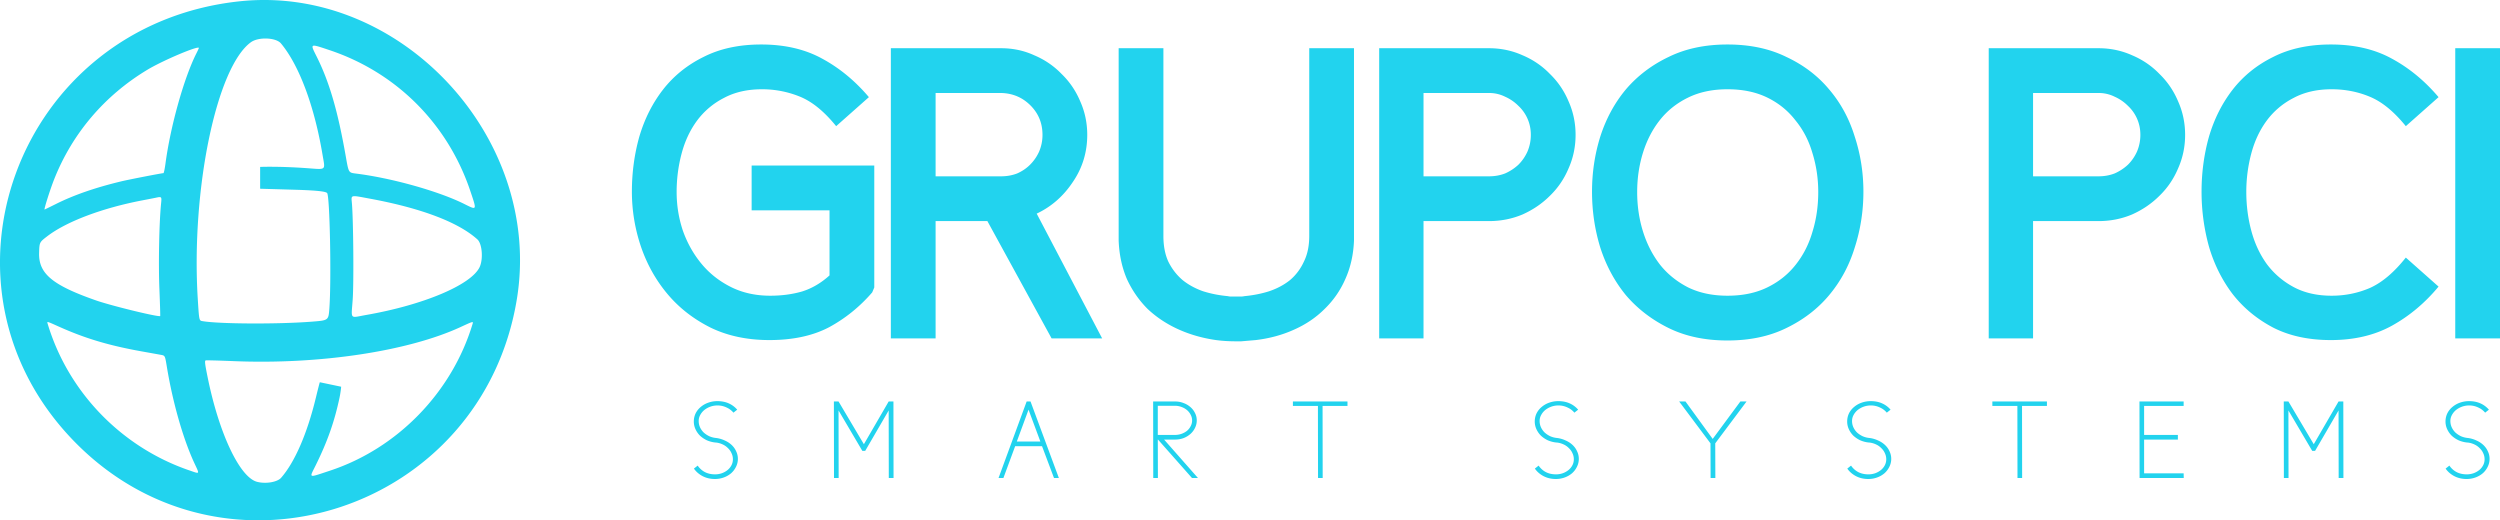
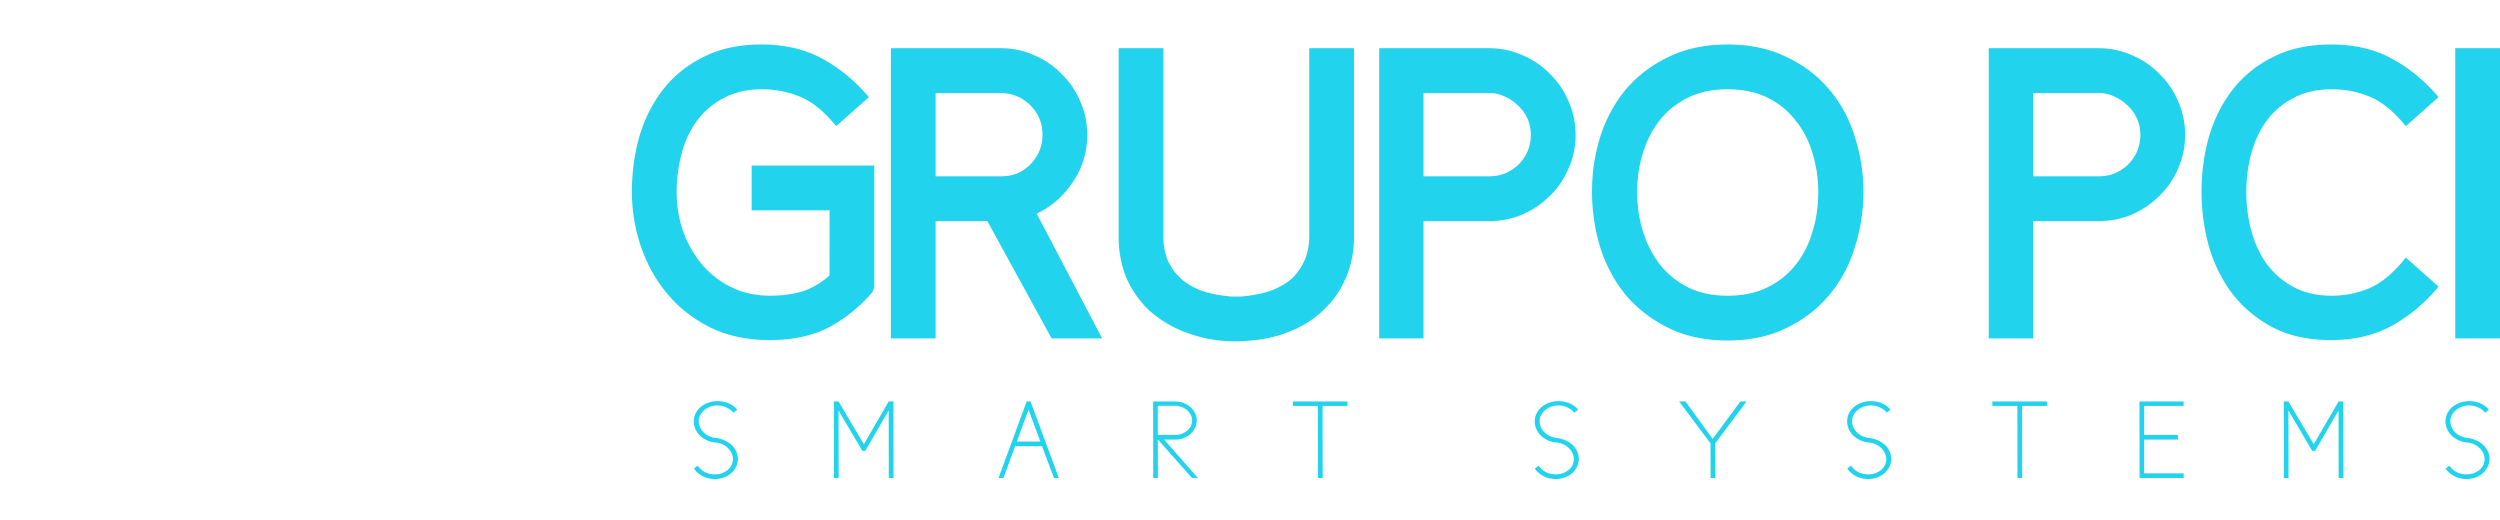
<svg xmlns="http://www.w3.org/2000/svg" fill="none" viewBox="0 0 591 123">
-   <path fill="#22D3EE" fill-rule="evenodd" d="M56.709.302C4.046 5.856-18.838 67.948 18.142 104.946c35.55 35.567 95.903 15.68 104.052-34.285C128.402 32.594 94.624-3.697 56.709.302ZM77.91 11.855c15.797 5.285 27.921 17.408 33.259 33.258l.143.425c.771 2.284 1.118 3.314.824 3.553-.242.196-.915-.14-2.142-.752l-.278-.139c-6.041-3.006-17.1-6.108-25.534-7.164l-.088-.01c-.603-.076-.99-.124-1.267-.324-.494-.356-.64-1.194-1.049-3.525l-.033-.19c-1.886-10.76-3.9-17.656-6.91-23.659l-.128-.255c-.624-1.243-.967-1.925-.77-2.17.241-.298 1.28.05 3.584.822l.39.13Zm-30.9-.517c0 .072-.265.653-.588 1.29-2.918 5.76-6.128 17.206-7.304 26.04-.165 1.246-.381 2.266-.48 2.266-.42 0-8.228 1.516-9.975 1.938-6.134 1.478-11.174 3.223-15.39 5.327-1.469.733-2.698 1.333-2.732 1.333-.19 0 1.303-4.715 2.255-7.124 4.299-10.874 11.93-19.838 22.08-25.938 3.648-2.192 12.133-5.781 12.133-5.132Zm40.439 35.627c12.135 2.24 20.911 5.567 25.409 9.633 1.153 1.042 1.419 4.798.471 6.657-2.122 4.162-13.287 8.841-26.694 11.189-.473.083-.885.163-1.243.233-1.119.22-1.709.335-1.995.092-.319-.27-.26-.987-.135-2.503.035-.434.077-.935.116-1.51.274-4.016.158-18.459-.182-22.636a30.327 30.327 0 0 0-.038-.426c-.056-.589-.09-.956.076-1.148.274-.318 1.094-.165 3.264.242l.951.177Zm-49.37 1.155c-.45 4.421-.643 14.146-.398 20.167.143 3.503.227 6.395.19 6.426-.364.294-11.495-2.414-15.134-3.682C12.41 67.433 9.11 64.691 9.245 59.817c.036-1.319.054-1.953.32-2.455.246-.466.706-.82 1.592-1.5 4.548-3.492 13.054-6.698 22.592-8.515 1.418-.27 2.8-.54 3.07-.599 1.407-.307 1.43-.283 1.26 1.372ZM14.02 77.258c6.15 2.754 11.779 4.433 19.483 5.812 1.959.35 3.999.717 4.534.815.315.057.529.096.687.21.33.239.424.806.711 2.557 1.388 8.456 3.853 17.1 6.503 22.803l.268.573c.484 1.03.719 1.53.578 1.683-.133.145-.599-.017-1.503-.332-.163-.057-.34-.119-.534-.185-16.024-5.489-28.593-18.478-33.456-34.576l-.031-.1c-.055-.177-.094-.3-.049-.353.102-.122.634.117 2.377.899l.432.194Zm52.397-66.996c4.302 5.16 7.911 14.825 9.831 26.326.056.333.11.635.159.908.214 1.199.329 1.843.06 2.163-.313.372-1.143.308-2.933.17-.352-.027-.74-.057-1.17-.087-6.663-.468-10.867-.282-10.867-.282v5.159s4.963.14 8.472.245c6.21.186 7.111.523 7.362.773.64.64 1.03 20.43.536 27.252-.206 2.842-.206 2.842-4.052 3.146-7.984.632-22.05.565-25.975-.123-.156-.028-.28-.05-.381-.11-.397-.234-.448-1.054-.7-5.078-1.607-25.773 4.4-54.827 12.56-60.74 1.78-1.29 5.926-1.128 7.098.278ZM77.95 111.285c15.968-5.25 28.87-18.5 33.754-34.667l.003-.01c.064-.213.109-.36.055-.424-.123-.144-.757.148-2.828 1.103l-.043.02c-12.466 5.748-33.36 8.894-53.583 8.066-3.471-.142-6.47-.221-6.664-.176-.292.067-.217.75.446 4.012 2.69 13.26 7.564 23.584 11.651 24.685 2.038.549 4.802.094 5.71-.94 3.23-3.681 6.174-10.466 8.224-18.954.473-1.96.894-3.596.935-3.638l5.041 1.058s-.107 1.285-.405 2.676c-1.212 5.664-2.83 10.25-5.6 15.871-.138.282-.268.537-.384.768-.478.945-.744 1.472-.59 1.665.193.245 1.059-.044 3.017-.697.379-.126.798-.266 1.26-.418Z" clip-rule="evenodd" />
  <path fill="#22D3EE" d="M164.935 110.068a4.695 4.695 0 0 0 1.675 1.518c.698.367 1.509.55 2.433.55a4.85 4.85 0 0 0 1.597-.262 4.655 4.655 0 0 0 1.36-.759 3.57 3.57 0 0 0 .916-1.126c.227-.436.34-.908.34-1.414a3.22 3.22 0 0 0-.314-1.414 3.582 3.582 0 0 0-.837-1.204 4.112 4.112 0 0 0-1.256-.89 4.95 4.95 0 0 0-1.544-.445h-.078a6.846 6.846 0 0 1-2.094-.524 6.486 6.486 0 0 1-1.648-1.099 5.213 5.213 0 0 1-1.073-1.545 4.315 4.315 0 0 1-.393-1.807c0-.68.14-1.318.419-1.911.296-.594.698-1.1 1.204-1.519a5.575 5.575 0 0 1 1.779-1.02 6.373 6.373 0 0 1 2.172-.367c.994 0 1.884.174 2.669.523a5.68 5.68 0 0 1 2.015 1.493l-.89.707a4.498 4.498 0 0 0-1.648-1.23 4.84 4.84 0 0 0-2.146-.472 4.97 4.97 0 0 0-1.675.288 5.08 5.08 0 0 0-1.413.785 3.936 3.936 0 0 0-.968 1.178 2.9 2.9 0 0 0-.366 1.44c0 .507.104.995.314 1.467.209.454.497.864.863 1.23.384.349.829.646 1.335.89a5.35 5.35 0 0 0 1.674.419 6.765 6.765 0 0 1 2.015.603 5.6 5.6 0 0 1 1.623 1.073c.453.436.802.934 1.046 1.492.262.559.393 1.144.393 1.755 0 .663-.148 1.291-.445 1.885a4.864 4.864 0 0 1-1.151 1.518 5.594 5.594 0 0 1-1.727.995 6.091 6.091 0 0 1-2.12.367c-1.064 0-2.032-.227-2.905-.681-.854-.454-1.535-1.047-2.041-1.78l.89-.707ZM210.084 94.908h1.125l.026 18.092h-1.125l-.026-15.97-5.548 9.555h-.68l-5.626-9.556.026 15.971h-1.099l-.026-18.092h1.099l5.992 10.107 5.862-10.107ZM245.945 104.386l-2.8-7.54-2.774 7.54h5.574Zm-3.245-9.478h.916L250.315 113h-1.151l-2.826-7.514h-6.359L237.205 113h-1.151l6.646-18.092ZM273.701 103.915l.027 9.085h-1.099l-.027-18.092h5.182c.715 0 1.378.123 1.988.367a4.97 4.97 0 0 1 1.623.942 4.31 4.31 0 0 1 1.099 1.414c.279.541.419 1.126.419 1.754 0 .629-.14 1.222-.419 1.781a4.599 4.599 0 0 1-1.099 1.44 5.375 5.375 0 0 1-1.623.969 5.68 5.68 0 0 1-1.988.34h-2.591L283.2 113h-1.413l-8.033-9.085h-.053Zm0-7.986v6.886h4.083a4.549 4.549 0 0 0 2.826-.968c.366-.315.654-.681.863-1.1.227-.419.341-.873.341-1.362 0-.47-.114-.916-.341-1.335a3.497 3.497 0 0 0-.863-1.1 4.044 4.044 0 0 0-1.282-.733 4.188 4.188 0 0 0-1.544-.288h-4.083ZM312.656 95.956l.026 17.044h-1.099l-.026-17.044h-5.914v-1.048h12.901v1.048h-5.888ZM363.732 110.068a4.695 4.695 0 0 0 1.675 1.518c.697.367 1.509.55 2.433.55.558 0 1.091-.087 1.596-.262a4.661 4.661 0 0 0 1.361-.759 3.57 3.57 0 0 0 .916-1.126c.227-.436.34-.908.34-1.414a3.22 3.22 0 0 0-.314-1.414 3.582 3.582 0 0 0-.837-1.204 4.112 4.112 0 0 0-1.256-.89 4.95 4.95 0 0 0-1.544-.445h-.079a6.84 6.84 0 0 1-2.093-.524 6.492 6.492 0 0 1-1.649-1.099 5.228 5.228 0 0 1-1.072-1.545 4.315 4.315 0 0 1-.393-1.807c0-.68.14-1.318.419-1.911.296-.594.698-1.1 1.203-1.519a5.58 5.58 0 0 1 1.78-1.02 6.373 6.373 0 0 1 2.172-.367c.994 0 1.884.174 2.669.523a5.68 5.68 0 0 1 2.015 1.493l-.89.707a4.506 4.506 0 0 0-1.648-1.23 4.84 4.84 0 0 0-2.146-.472 4.97 4.97 0 0 0-1.675.288 5.08 5.08 0 0 0-1.413.785 3.936 3.936 0 0 0-.968 1.178 2.901 2.901 0 0 0-.367 1.44c0 .507.105.995.314 1.467.21.454.498.864.864 1.23.384.349.829.646 1.335.89a5.35 5.35 0 0 0 1.674.419 6.765 6.765 0 0 1 2.015.603 5.6 5.6 0 0 1 1.623 1.073c.453.436.802.934 1.046 1.492.262.559.393 1.144.393 1.755 0 .663-.148 1.291-.445 1.885a4.864 4.864 0 0 1-1.151 1.518 5.605 5.605 0 0 1-1.727.995 6.091 6.091 0 0 1-2.12.367c-1.064 0-2.032-.227-2.905-.681-.855-.454-1.535-1.047-2.041-1.78l.89-.707ZM412.889 94.908l-7.405 9.897.026 8.195h-1.125l-.026-8.195-7.406-9.897h1.492l6.437 8.85 6.542-8.85h1.465ZM437.588 110.068a4.695 4.695 0 0 0 1.675 1.518c.698.367 1.509.55 2.434.55.558 0 1.09-.087 1.596-.262a4.655 4.655 0 0 0 1.36-.759c.384-.314.69-.69.916-1.126.227-.436.341-.908.341-1.414 0-.506-.105-.977-.314-1.414a3.585 3.585 0 0 0-.838-1.204 4.1 4.1 0 0 0-1.256-.89 4.95 4.95 0 0 0-1.544-.445h-.078a6.853 6.853 0 0 1-2.094-.524 6.486 6.486 0 0 1-1.648-1.099 5.213 5.213 0 0 1-1.073-1.545 4.315 4.315 0 0 1-.393-1.807c0-.68.14-1.318.419-1.911a4.65 4.65 0 0 1 1.204-1.519 5.585 5.585 0 0 1 1.779-1.02 6.373 6.373 0 0 1 2.172-.367c.994 0 1.884.174 2.669.523a5.68 5.68 0 0 1 2.015 1.493l-.89.707a4.498 4.498 0 0 0-1.648-1.23 4.84 4.84 0 0 0-2.146-.472 4.97 4.97 0 0 0-1.675.288 5.08 5.08 0 0 0-1.413.785 3.936 3.936 0 0 0-.968 1.178 2.9 2.9 0 0 0-.366 1.44c0 .507.104.995.314 1.467.209.454.497.864.863 1.23.384.349.829.646 1.335.89a5.348 5.348 0 0 0 1.675.419 6.767 6.767 0 0 1 2.014.603 5.6 5.6 0 0 1 1.623 1.073c.453.436.802.934 1.047 1.492.261.559.392 1.144.392 1.755 0 .663-.148 1.291-.445 1.885a4.864 4.864 0 0 1-1.151 1.518 5.594 5.594 0 0 1-1.727.995 6.091 6.091 0 0 1-2.12.367c-1.064 0-2.032-.227-2.904-.681-.855-.454-1.536-1.047-2.042-1.78l.89-.707ZM478.006 95.956l.026 17.044h-1.099l-.026-17.044h-5.914v-1.048h12.9v1.048h-5.887ZM514.85 103.915h-7.981v7.985h9.342l.026 1.1h-10.441l-.026-18.092h10.441v1.048h-9.342v6.859h7.981v1.1ZM552.834 94.908h1.125l.026 18.092h-1.125l-.026-15.97-5.548 9.555h-.68l-5.626-9.556.026 15.971h-1.099l-.026-18.092h1.099l5.992 10.107 5.862-10.107ZM579.034 110.068a4.695 4.695 0 0 0 1.675 1.518c.698.367 1.509.55 2.434.55.558 0 1.09-.087 1.596-.262a4.655 4.655 0 0 0 1.36-.759c.384-.314.69-.69.916-1.126.227-.436.341-.908.341-1.414 0-.506-.105-.977-.314-1.414a3.57 3.57 0 0 0-.838-1.204 4.1 4.1 0 0 0-1.256-.89 4.95 4.95 0 0 0-1.544-.445h-.078a6.853 6.853 0 0 1-2.094-.524 6.486 6.486 0 0 1-1.648-1.099 5.213 5.213 0 0 1-1.073-1.545 4.315 4.315 0 0 1-.393-1.807c0-.68.14-1.318.419-1.911a4.65 4.65 0 0 1 1.204-1.519 5.585 5.585 0 0 1 1.779-1.02 6.373 6.373 0 0 1 2.172-.367c.994 0 1.884.174 2.669.523a5.68 5.68 0 0 1 2.015 1.493l-.89.707a4.498 4.498 0 0 0-1.648-1.23 4.84 4.84 0 0 0-2.146-.472 4.97 4.97 0 0 0-1.675.288 5.08 5.08 0 0 0-1.413.785 3.936 3.936 0 0 0-.968 1.178 2.9 2.9 0 0 0-.366 1.44c0 .507.104.995.314 1.467.209.454.497.864.863 1.23.384.349.829.646 1.335.89a5.348 5.348 0 0 0 1.675.419 6.767 6.767 0 0 1 2.014.603 5.6 5.6 0 0 1 1.623 1.073c.453.436.802.934 1.047 1.492.261.559.392 1.144.392 1.755 0 .663-.148 1.291-.445 1.885a4.864 4.864 0 0 1-1.151 1.518 5.594 5.594 0 0 1-1.727.995 6.091 6.091 0 0 1-2.12.367c-1.064 0-2.032-.227-2.904-.681-.855-.454-1.536-1.047-2.042-1.78l.89-.707ZM206.19 69.122c-2.939 3.397-6.334 6.141-10.187 8.232-3.852 2.025-8.554 3.038-14.104 3.038-5.224 0-9.86-.98-13.909-2.94-4.048-2.025-7.444-4.671-10.186-7.938-2.743-3.267-4.832-6.99-6.269-11.172a40.4 40.4 0 0 1-2.155-13.034c0-4.508.588-8.853 1.763-13.034 1.241-4.181 3.102-7.873 5.583-11.074 2.547-3.267 5.746-5.847 9.599-7.742 3.853-1.96 8.391-2.94 13.615-2.94 5.55 0 10.35 1.11 14.398 3.332 4.114 2.221 7.803 5.26 11.068 9.114l-7.738 6.86c-2.807-3.463-5.648-5.782-8.521-6.958a23.563 23.563 0 0 0-9.011-1.764c-3.461 0-6.465.686-9.011 2.058a18.135 18.135 0 0 0-6.367 5.39c-1.633 2.221-2.841 4.802-3.624 7.742a35.22 35.22 0 0 0-1.176 9.114c0 3.136.49 6.174 1.47 9.114 1.044 2.94 2.514 5.553 4.407 7.84 1.894 2.287 4.212 4.116 6.955 5.488 2.742 1.372 5.844 2.058 9.305 2.058 2.677 0 5.158-.327 7.444-.98 2.35-.719 4.538-1.993 6.562-3.822V49.718h-18.414V39.134h28.993v28.812l-.49 1.176ZM233.419 52.266h-12.243V80h-10.579V11.4h26.055c2.807 0 5.419.555 7.835 1.666 2.482 1.045 4.637 2.515 6.465 4.41 1.894 1.83 3.363 3.985 4.408 6.468 1.11 2.483 1.665 5.129 1.665 7.938 0 4.116-1.143 7.84-3.428 11.172-2.221 3.332-5.061 5.815-8.522 7.448L260.551 80h-11.95l-15.182-27.734Zm-12.243-10.584h15.476c1.371 0 2.644-.229 3.82-.686 1.175-.523 2.187-1.209 3.036-2.058a10.351 10.351 0 0 0 2.155-3.136 10.01 10.01 0 0 0 .783-3.92c0-2.744-.947-5.063-2.84-6.958-1.894-1.895-4.212-2.875-6.954-2.94h-15.476v19.698ZM292.169 80.686c-1.698 0-3.265-.098-4.702-.294-3.199-.457-6.17-1.307-8.913-2.548-2.742-1.241-5.159-2.842-7.248-4.802-2.024-2.025-3.657-4.377-4.897-7.056-1.176-2.744-1.829-5.782-1.959-9.114V11.4h10.578v44.394c0 2.352.392 4.377 1.175 6.076.849 1.699 1.959 3.136 3.331 4.312 1.371 1.11 2.971 1.993 4.799 2.646 1.828.588 3.787.98 5.877 1.176.326.065.555.098.685.098H293.442c.196 0 .457-.033.784-.098 2.089-.196 4.048-.588 5.877-1.176 1.893-.653 3.526-1.535 4.897-2.646 1.371-1.176 2.449-2.613 3.232-4.312.849-1.699 1.274-3.724 1.274-6.076V11.4h10.578v45.472c-.131 3.332-.816 6.37-2.057 9.114a22.098 22.098 0 0 1-4.897 7.056c-2.025 2.025-4.441 3.659-7.249 4.9-2.742 1.241-5.746 2.058-9.011 2.45l-3.428.294h-1.273ZM336.52 52.266V80h-10.48V11.4h25.956c2.808 0 5.452.555 7.934 1.666 2.481 1.045 4.636 2.515 6.464 4.41 1.894 1.83 3.363 3.985 4.408 6.468 1.11 2.483 1.665 5.129 1.665 7.938 0 2.81-.555 5.455-1.665 7.938-1.045 2.483-2.514 4.639-4.408 6.468-1.828 1.83-3.983 3.3-6.464 4.41-2.482 1.045-5.126 1.568-7.934 1.568H336.52Zm0-10.584h15.476c1.371 0 2.644-.229 3.82-.686a11.334 11.334 0 0 0 3.134-2.058 10.334 10.334 0 0 0 2.155-3.136c.522-1.241.784-2.548.784-3.92 0-1.372-.262-2.646-.784-3.822a9.185 9.185 0 0 0-2.155-3.038 10.332 10.332 0 0 0-3.134-2.156 8.421 8.421 0 0 0-3.82-.882H336.52v19.698ZM429.832 45.406c0-3.201-.457-6.272-1.371-9.212-.849-2.94-2.188-5.52-4.016-7.742-1.763-2.287-3.983-4.083-6.66-5.39-2.678-1.307-5.812-1.96-9.403-1.96-3.526 0-6.628.653-9.305 1.96-2.678 1.307-4.898 3.07-6.661 5.292-1.763 2.221-3.102 4.802-4.016 7.742-.914 2.94-1.371 6.043-1.371 9.31 0 3.267.457 6.37 1.371 9.31.914 2.94 2.253 5.553 4.016 7.84 1.763 2.221 3.983 4.018 6.661 5.39 2.677 1.307 5.779 1.96 9.305 1.96 3.591 0 6.725-.653 9.403-1.96 2.677-1.307 4.897-3.07 6.66-5.292 1.828-2.287 3.167-4.9 4.016-7.84.914-2.94 1.371-6.076 1.371-9.408Zm10.677-.098c0 4.573-.686 8.983-2.057 13.23-1.306 4.247-3.331 8.003-6.073 11.27-2.677 3.201-6.04 5.782-10.089 7.742-3.983 1.96-8.619 2.94-13.908 2.94-5.29 0-9.926-.98-13.909-2.94-3.983-1.96-7.346-4.54-10.089-7.742-2.677-3.267-4.701-7.023-6.072-11.27-1.306-4.247-1.959-8.657-1.959-13.23 0-4.508.653-8.853 1.959-13.034 1.371-4.247 3.395-7.97 6.072-11.172 2.743-3.201 6.106-5.75 10.089-7.644 3.983-1.96 8.619-2.94 13.909-2.94 5.289 0 9.925.98 13.908 2.94 4.049 1.895 7.412 4.443 10.089 7.644 2.742 3.201 4.767 6.925 6.073 11.172 1.371 4.181 2.057 8.526 2.057 13.034ZM480.615 52.266V80h-10.48V11.4h25.956c2.808 0 5.452.555 7.934 1.666 2.481 1.045 4.636 2.515 6.464 4.41 1.894 1.83 3.363 3.985 4.408 6.468 1.11 2.483 1.665 5.129 1.665 7.938 0 2.81-.555 5.455-1.665 7.938-1.045 2.483-2.514 4.639-4.408 6.468-1.828 1.83-3.983 3.3-6.464 4.41-2.482 1.045-5.126 1.568-7.934 1.568h-15.476Zm0-10.584h15.476c1.371 0 2.644-.229 3.82-.686a11.334 11.334 0 0 0 3.134-2.058 10.334 10.334 0 0 0 2.155-3.136c.522-1.241.784-2.548.784-3.92 0-1.372-.262-2.646-.784-3.822a9.185 9.185 0 0 0-2.155-3.038 10.332 10.332 0 0 0-3.134-2.156 8.421 8.421 0 0 0-3.82-.882h-15.476v19.698ZM520.448 45.308c0-4.508.587-8.853 1.763-13.034 1.24-4.181 3.101-7.873 5.583-11.074 2.546-3.267 5.746-5.847 9.599-7.742 3.852-1.96 8.391-2.94 13.614-2.94 5.551 0 10.35 1.11 14.399 3.332 4.114 2.221 7.803 5.26 11.068 9.114l-7.738 6.86c-2.808-3.463-5.648-5.782-8.522-6.958-2.807-1.176-5.811-1.764-9.011-1.764-3.461 0-6.464.686-9.011 2.058a18.123 18.123 0 0 0-6.366 5.39c-1.633 2.221-2.841 4.802-3.625 7.742a35.262 35.262 0 0 0-1.175 9.114c0 3.136.392 6.174 1.175 9.114.784 2.94 1.992 5.553 3.625 7.84 1.697 2.287 3.819 4.116 6.366 5.488 2.547 1.372 5.55 2.058 9.011 2.058 3.2 0 6.236-.62 9.109-1.862 2.874-1.307 5.681-3.691 8.424-7.154l7.738 6.86c-3.2 3.855-6.857 6.925-10.97 9.212-4.114 2.287-8.946 3.43-14.497 3.43-5.223 0-9.762-.98-13.614-2.94-3.853-2.025-7.053-4.671-9.599-7.938-2.482-3.267-4.343-6.99-5.583-11.172a48.613 48.613 0 0 1-1.763-13.034ZM580.422 80V11.4H591V80h-10.578Z" />
</svg>